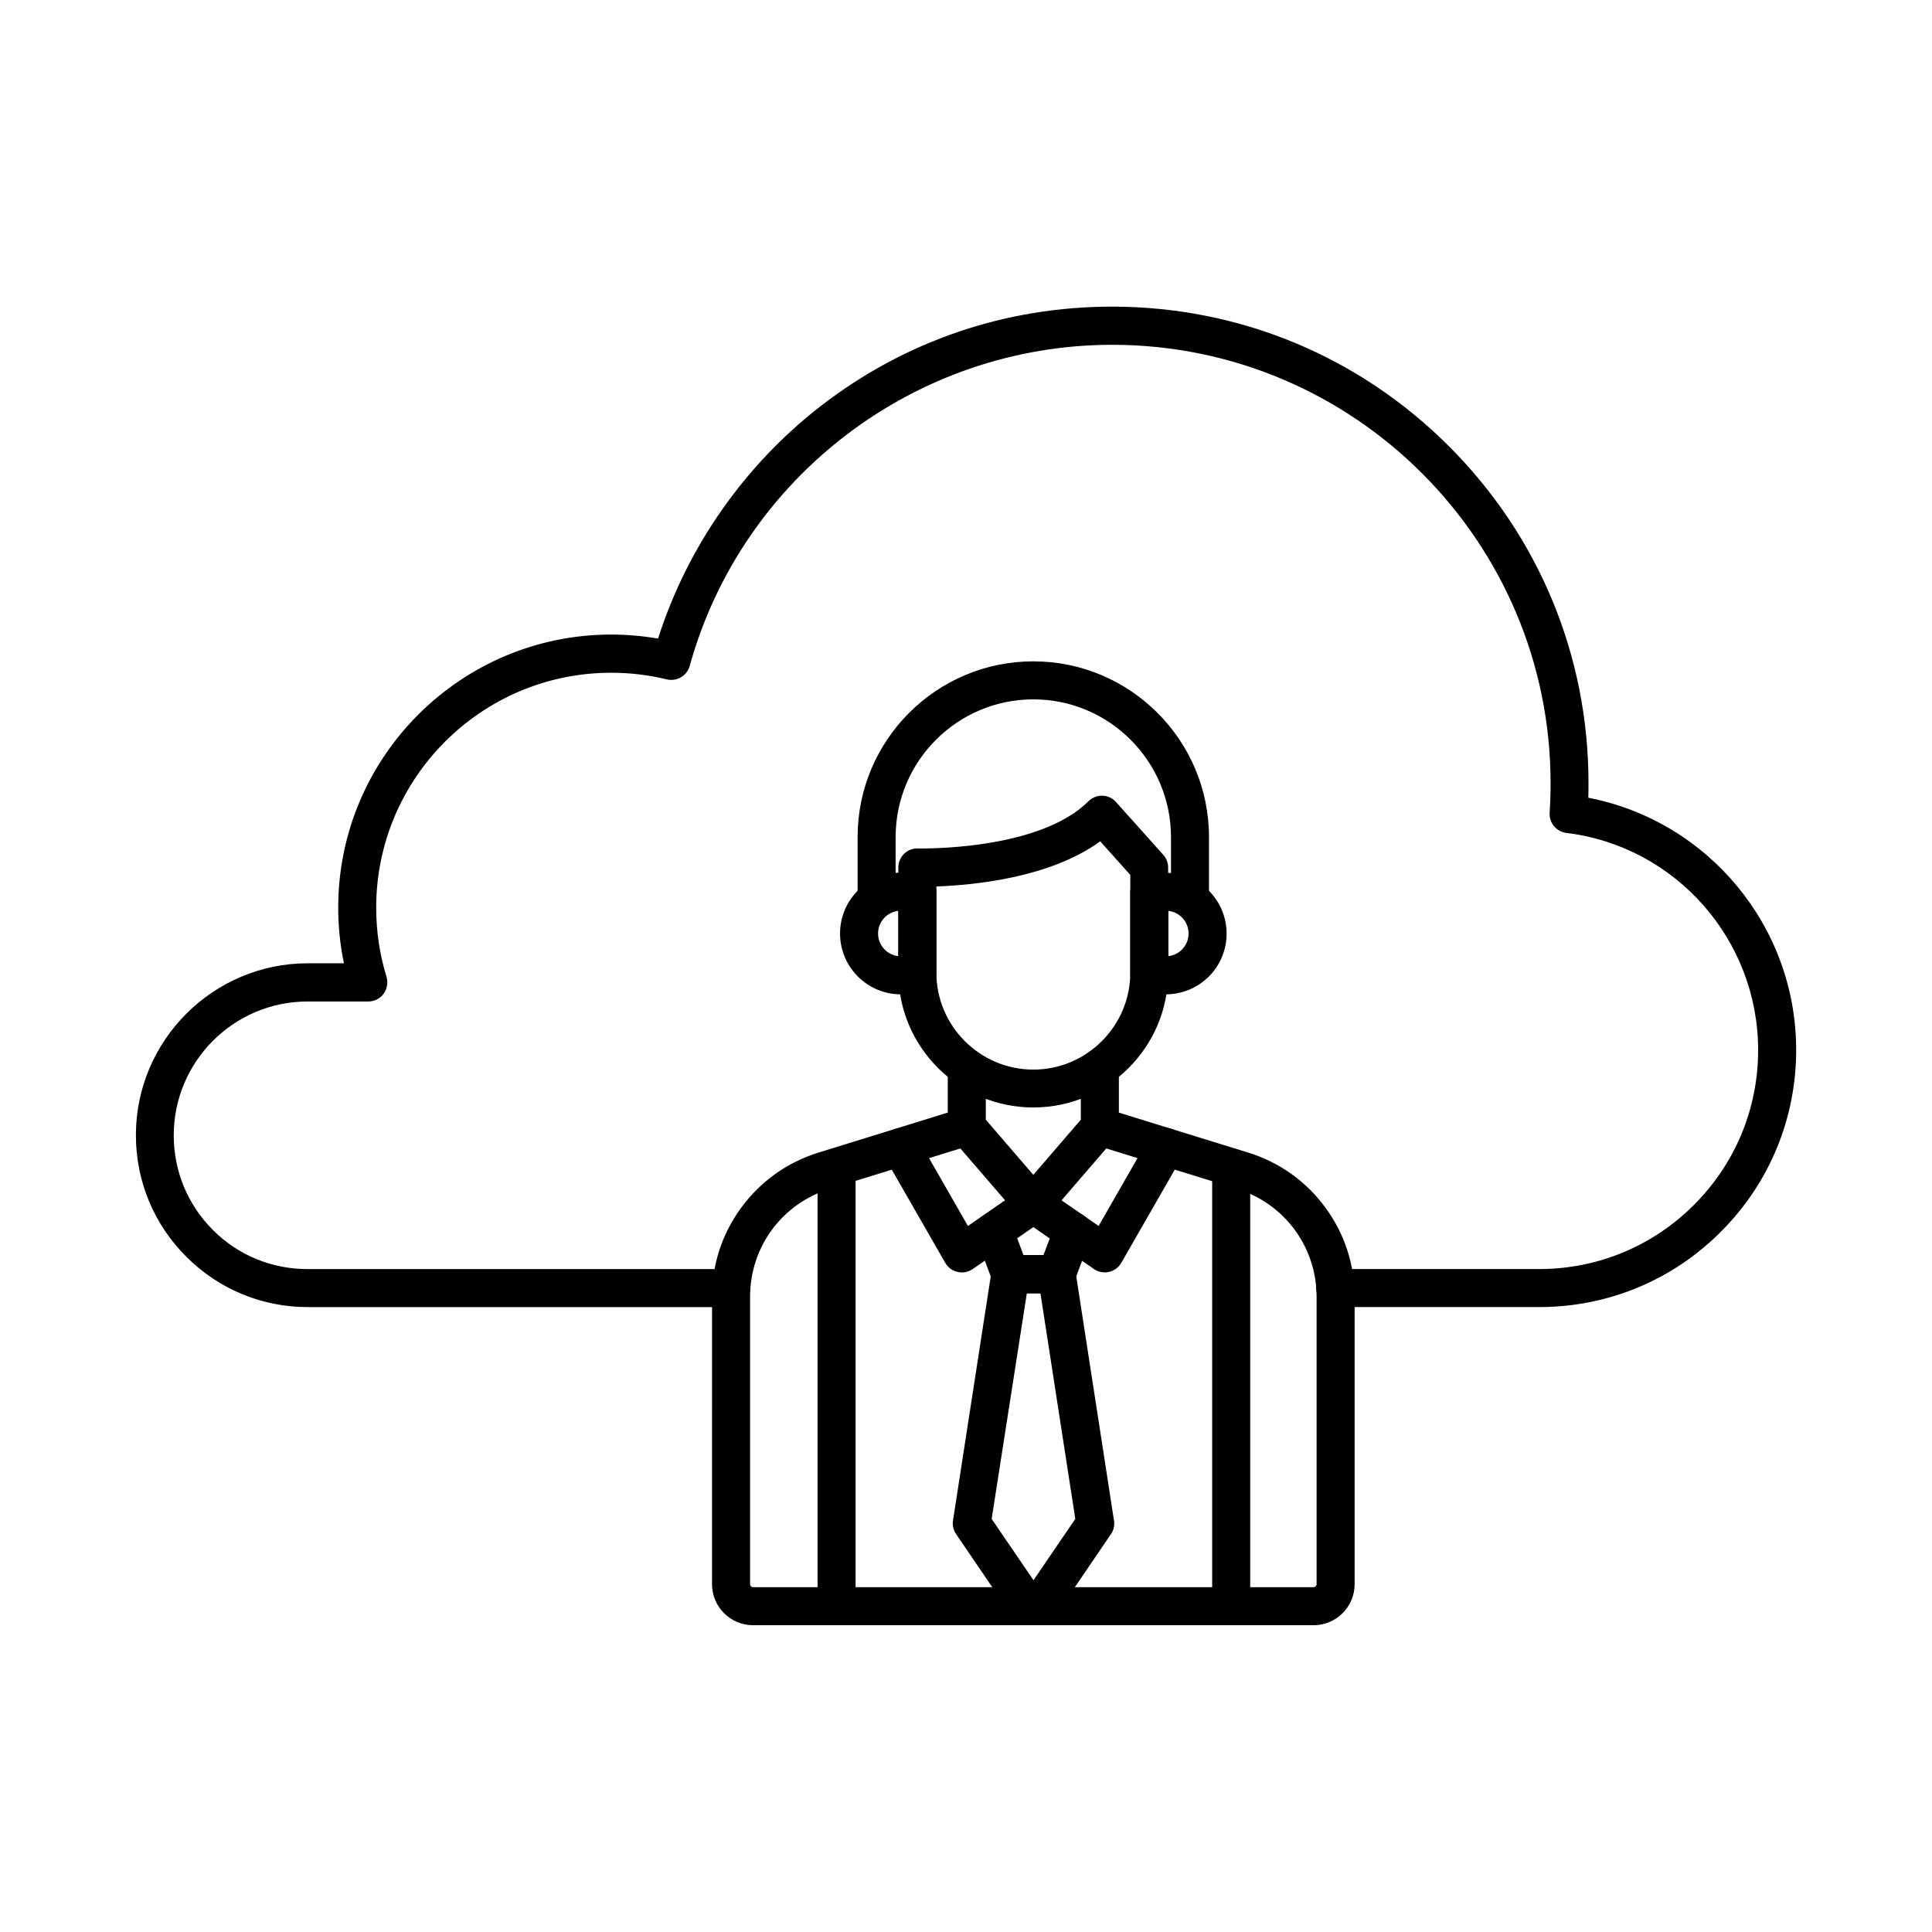
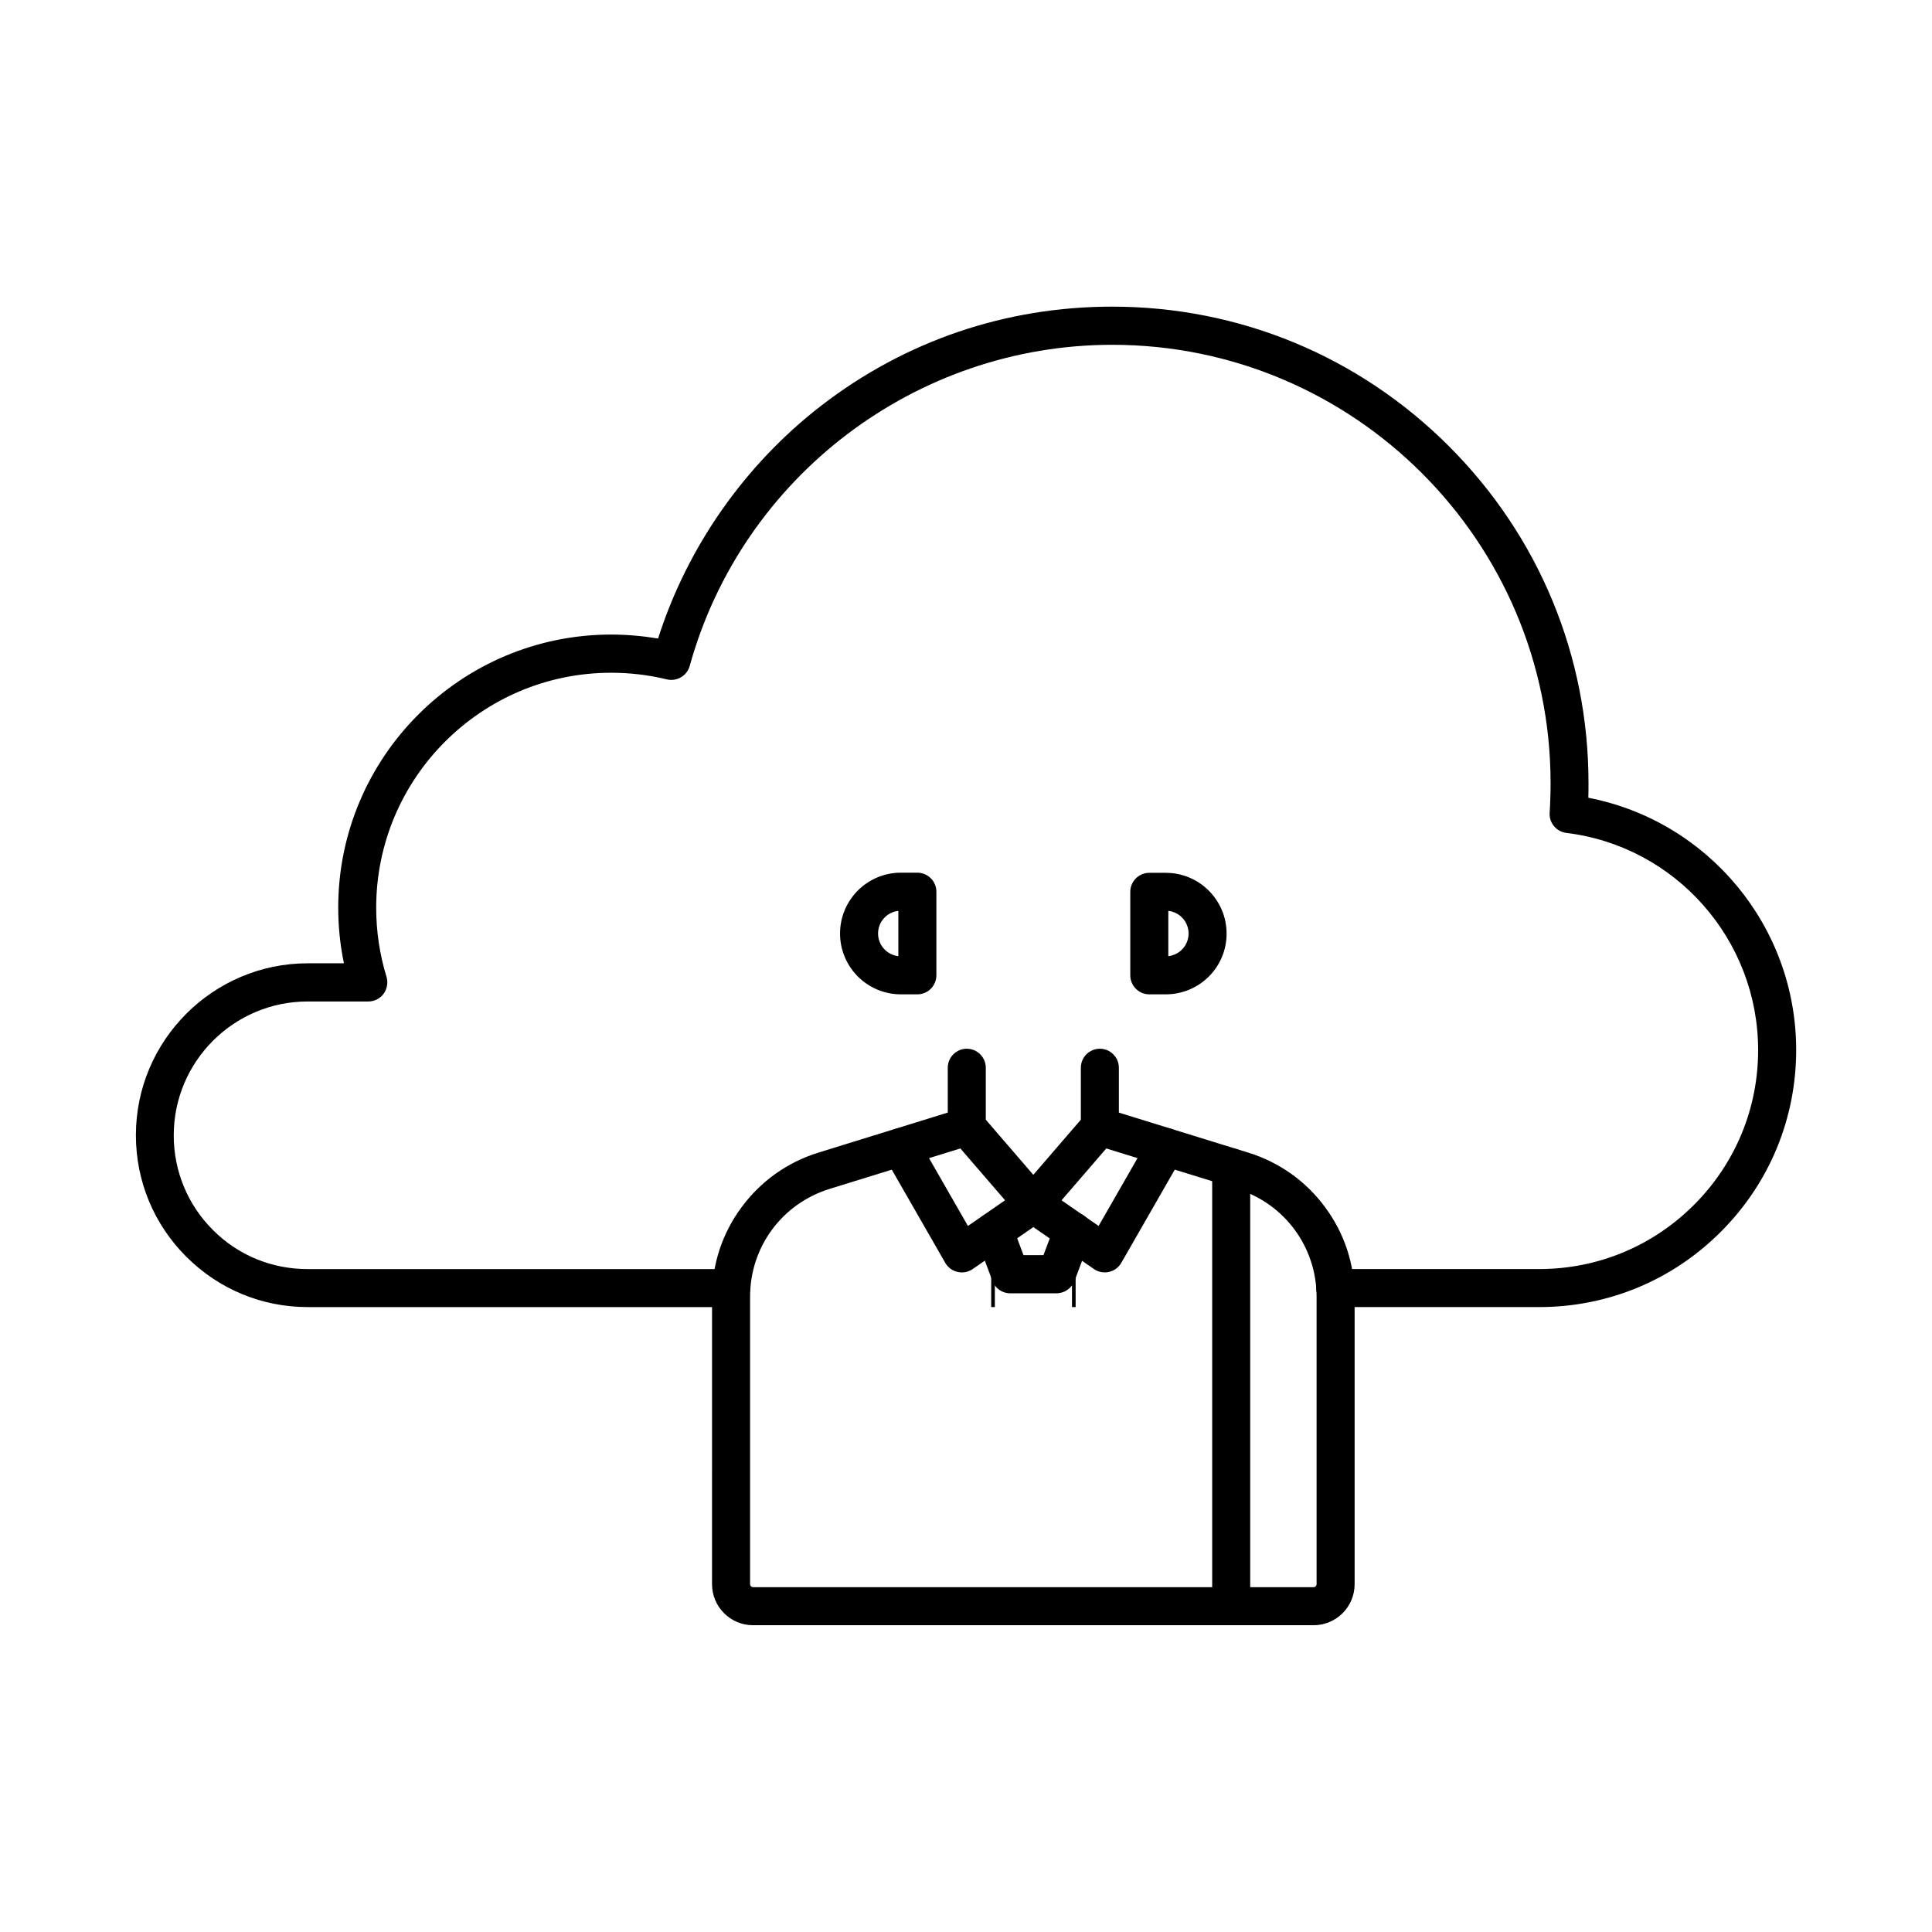
<svg xmlns="http://www.w3.org/2000/svg" fill="#000000" width="800px" height="800px" version="1.1" viewBox="144 144 512 512">
  <g>
    <path d="m406.68 480.31h0.965v10.078h-0.965z" />
    <path d="m551.9 490.39h-54.035c-2.769 0-5.039-2.266-5.039-5.039 0-2.769 2.266-5.039 5.039-5.039h54.035c15.492 0 30.062-6.047 41.02-17.004 10.957-10.957 17.004-25.527 17.004-41.02 0-29.262-21.875-54.035-50.844-57.559-2.644-0.336-4.578-2.688-4.41-5.332 0.168-2.602 0.25-5.246 0.25-7.852 0-64.066-52.102-116.17-116.17-116.17-52.059 0-98.074 34.973-111.97 85.102-0.715 2.602-3.402 4.199-6.047 3.57-4.828-1.176-9.781-1.762-14.777-1.762-34.344 0-62.262 27.918-62.262 62.262 0 6.254 0.922 12.426 2.731 18.305 0.461 1.512 0.168 3.191-0.754 4.492-0.965 1.301-2.434 2.059-4.074 2.059h-16.078c-19.566 0-35.477 15.91-35.477 35.477 0 9.488 3.695 18.391 10.371 25.066 6.676 6.719 15.617 10.371 25.066 10.371h112.27c2.769 0 5.039 2.266 5.039 5.039 0 2.769-2.266 5.039-5.039 5.039l-112.18-0.004c-12.176 0-23.594-4.746-32.203-13.352-8.605-8.605-13.352-20.027-13.352-32.203 0-25.105 20.445-45.555 45.555-45.555h9.574c-1.008-4.828-1.512-9.781-1.512-14.777 0-39.887 32.453-72.34 72.34-72.34 4.156 0 8.355 0.379 12.426 1.051 7.727-24.266 22.965-46.055 43.242-61.715 22.25-17.172 48.91-26.238 77.082-26.238 33.715 0 65.41 13.141 89.258 36.988s36.988 55.547 36.988 89.258c0 1.301 0 2.602-0.043 3.906 31.699 6.129 55.082 34.051 55.082 66.84 0 18.18-7.094 35.309-19.941 48.156-12.844 12.887-29.973 19.98-48.152 19.98z" />
    <path d="m428.09 480.31h0.965v10.078h-0.965z" />
-     <path d="m365.7 574.7c-2.769 0-5.039-2.266-5.039-5.039v-116.3c0-2.769 2.266-5.039 5.039-5.039 2.769 0 5.039 2.266 5.039 5.039v116.34c-0.004 2.769-2.227 4.996-5.039 4.996z" />
    <path d="m417.84 468.1c-1.469 0-2.856-0.629-3.82-1.762l-17.633-20.445c-0.797-0.922-1.219-2.098-1.219-3.273v-15.66c0-2.769 2.266-5.039 5.039-5.039 2.769 0 5.039 2.266 5.039 5.039v13.77l12.594 14.609 12.594-14.609v-13.77c0-2.769 2.266-5.039 5.039-5.039 2.769 0 5.039 2.266 5.039 5.039v15.66c0 1.219-0.418 2.394-1.219 3.273l-17.633 20.445c-0.965 1.133-2.348 1.762-3.82 1.762z" />
    <path d="m436.78 481.2c-1.008 0-2.016-0.293-2.856-0.883l-16.078-11.125-16.078 11.125c-1.176 0.797-2.602 1.09-3.988 0.754-1.387-0.293-2.562-1.176-3.273-2.394l-16.164-28.172c-1.387-2.434-0.547-5.5 1.848-6.887 2.434-1.387 5.5-0.547 6.887 1.848l13.434 23.426 14.441-9.992c1.723-1.176 3.988-1.176 5.75 0l14.441 9.992 13.434-23.426c1.387-2.434 4.449-3.234 6.887-1.848 2.434 1.387 3.234 4.449 1.848 6.887l-16.164 28.176c-0.715 1.219-1.891 2.098-3.273 2.394-0.34 0.082-0.715 0.125-1.094 0.125z" />
-     <path d="m459.36 386.52c-2.769 0-5.039-2.266-5.039-5.039v-15.66c0-20.109-16.375-36.484-36.484-36.484s-36.484 16.375-36.484 36.484v15.66c0 2.769-2.266 5.039-5.039 5.039-2.769 0-5.039-2.266-5.039-5.039v-15.66c0-25.652 20.867-46.559 46.559-46.559 25.652 0 46.559 20.867 46.559 46.559v15.66c0.008 2.769-2.258 5.039-5.031 5.039z" />
-     <path d="m417.84 437.49c-19.734 0-35.77-16.039-35.77-35.77v-27.836c0-1.344 0.547-2.688 1.512-3.609 0.965-0.965 2.309-1.469 3.652-1.426 0.504 0 31.992 0.715 45.219-12.512 0.965-0.965 2.309-1.512 3.695-1.469 1.387 0.043 2.688 0.629 3.609 1.68l12.512 13.98c0.84 0.922 1.301 2.141 1.301 3.359v27.836c0.043 19.727-15.996 35.766-35.73 35.766zm-25.691-58.57v22.84c0 14.148 11.547 25.695 25.695 25.695s25.695-11.547 25.695-25.695v-25.902l-7.977-8.902c-13.312 9.742-33.844 11.629-43.414 11.965z" />
    <path d="m387.11 407.51h-4.367c-8.902 0-16.121-7.223-16.121-16.121 0-8.902 7.223-16.121 16.121-16.121h4.367c2.769 0 5.039 2.266 5.039 5.039v22.125c0 2.812-2.227 5.078-5.039 5.078zm-5.039-22.125c-3.023 0.336-5.375 2.898-5.375 6.004s2.352 5.668 5.375 6.004z" />
    <path d="m452.94 407.51h-4.367c-2.769 0-5.039-2.266-5.039-5.039v-22.125c0-2.769 2.266-5.039 5.039-5.039h4.367c8.902 0 16.121 7.223 16.121 16.121 0 8.906-7.223 16.082-16.121 16.082zm0.672-22.125v12.008c3.023-0.336 5.375-2.898 5.375-6.004-0.004-3.106-2.352-5.668-5.375-6.004z" />
    <path d="m492.11 574.7h-148.54c-6.004 0-10.875-4.871-10.875-10.875l0.004-76.16c0-8.605 2.688-16.793 7.809-23.723 5.121-6.926 12.133-11.922 20.363-14.484l37.996-11.754c2.644-0.84 5.5 0.672 6.297 3.316 0.84 2.644-0.672 5.5-3.316 6.297l-37.996 11.754c-12.594 3.906-21.074 15.367-21.074 28.59v76.16c0 0.418 0.336 0.797 0.797 0.797h148.54c0.418 0 0.797-0.336 0.797-0.797v-76.156c0-13.184-8.48-24.688-21.074-28.59l-37.996-11.754c-2.644-0.84-4.156-3.652-3.316-6.297 0.84-2.644 3.652-4.156 6.297-3.316l37.996 11.754c8.23 2.562 15.281 7.559 20.363 14.484 5.121 6.926 7.809 15.113 7.809 23.723v76.16c-0.004 6-4.871 10.871-10.875 10.871z" />
-     <path d="m419.27 574.7c-0.461 0-0.922-0.082-1.387-0.211-2.059 0.586-4.324-0.168-5.582-2.016l-14.945-21.957c-0.715-1.09-1.008-2.394-0.797-3.652l0.168-1.008 10.035-64.949c0.379-2.434 2.477-4.281 4.996-4.281h12.258c2.477 0 4.617 1.805 4.996 4.281l10.035 64.949 0.168 1.008c0.043 0.293 0.082 0.547 0.082 0.84 0 1.008-0.293 2.016-0.883 2.856l-14.945 21.957c-1.008 1.426-2.606 2.184-4.199 2.184zm-12.469-28.172 11.082 16.246 11.082-16.246-9.238-59.785h-3.609z" />
    <path d="m423.97 486.74h-12.258c-2.098 0-3.988-1.301-4.703-3.273l-4.281-11.418c-0.965-2.602 0.336-5.5 2.938-6.508 2.602-0.965 5.5 0.336 6.508 2.938l3.066 8.145h5.289l3.066-8.145c0.965-2.602 3.906-3.906 6.508-2.938 2.602 0.965 3.906 3.906 2.938 6.508l-4.281 11.418c-0.801 1.973-2.691 3.273-4.789 3.273z" />
    <path d="m470.28 574.7c-2.769 0-5.039-2.266-5.039-5.039v-116.3c0-2.769 2.266-5.039 5.039-5.039 2.769 0 5.039 2.266 5.039 5.039v116.34c-0.004 2.769-2.269 4.996-5.039 4.996z" />
  </g>
</svg>